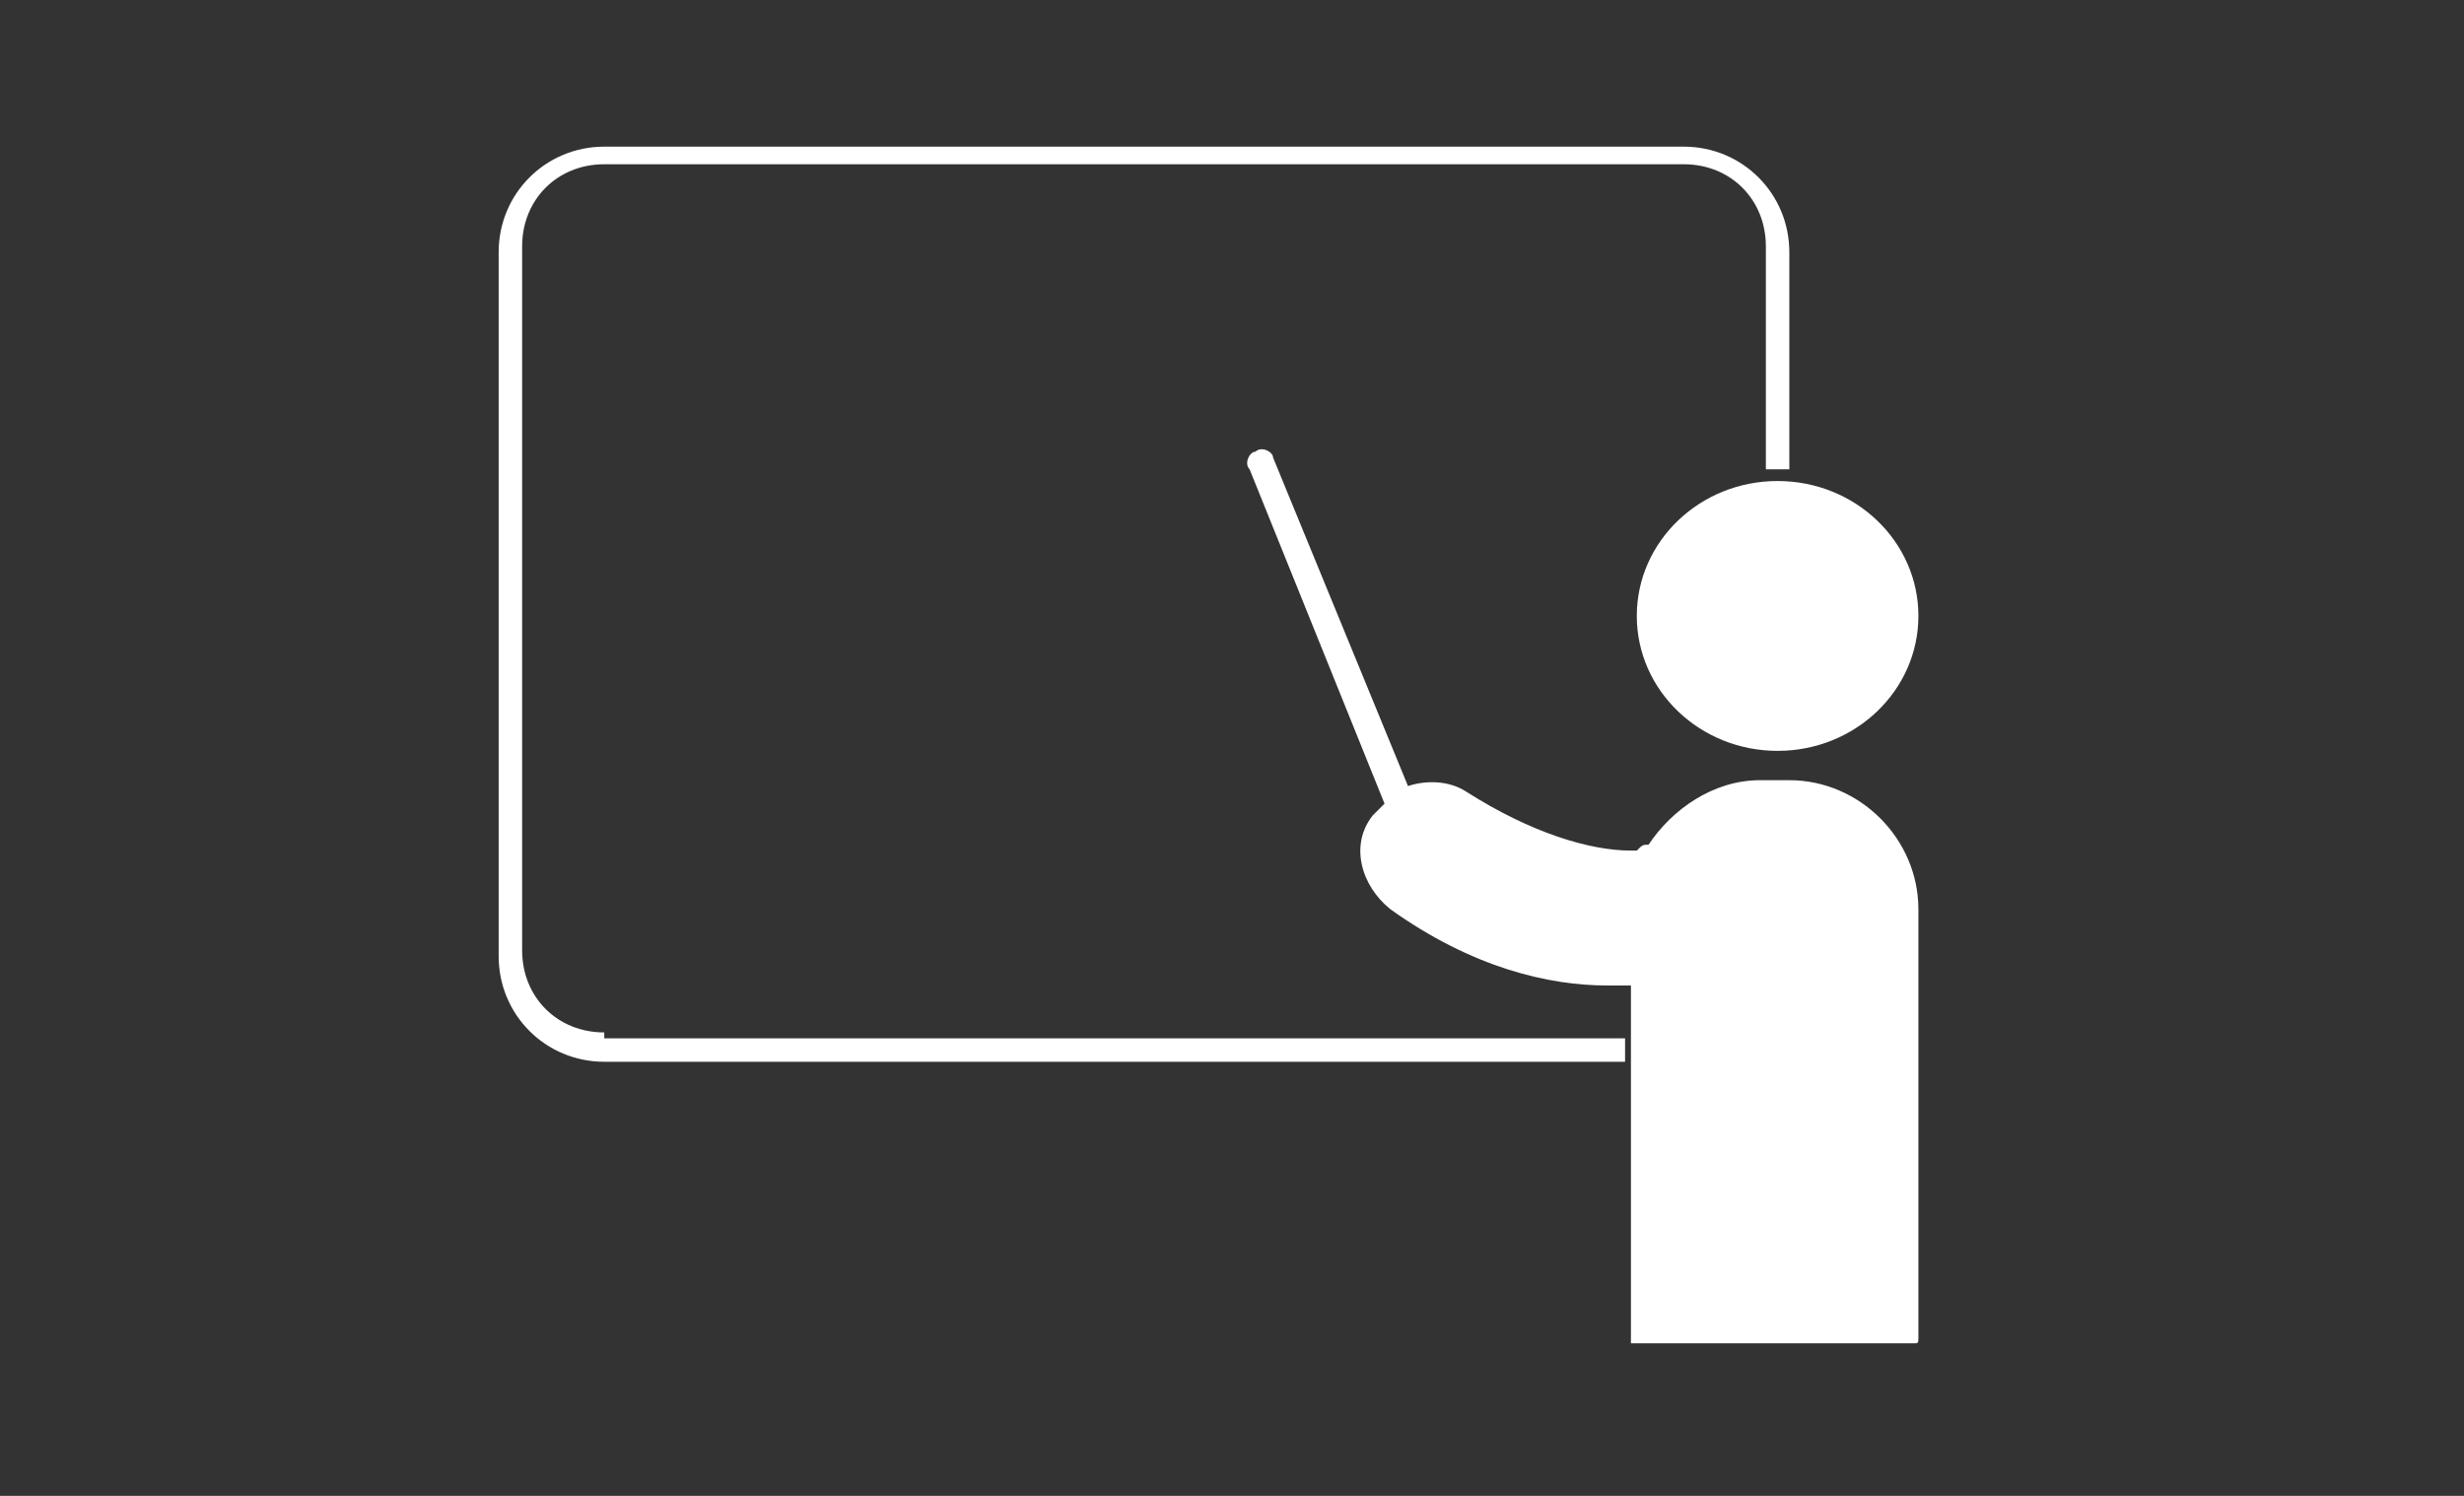
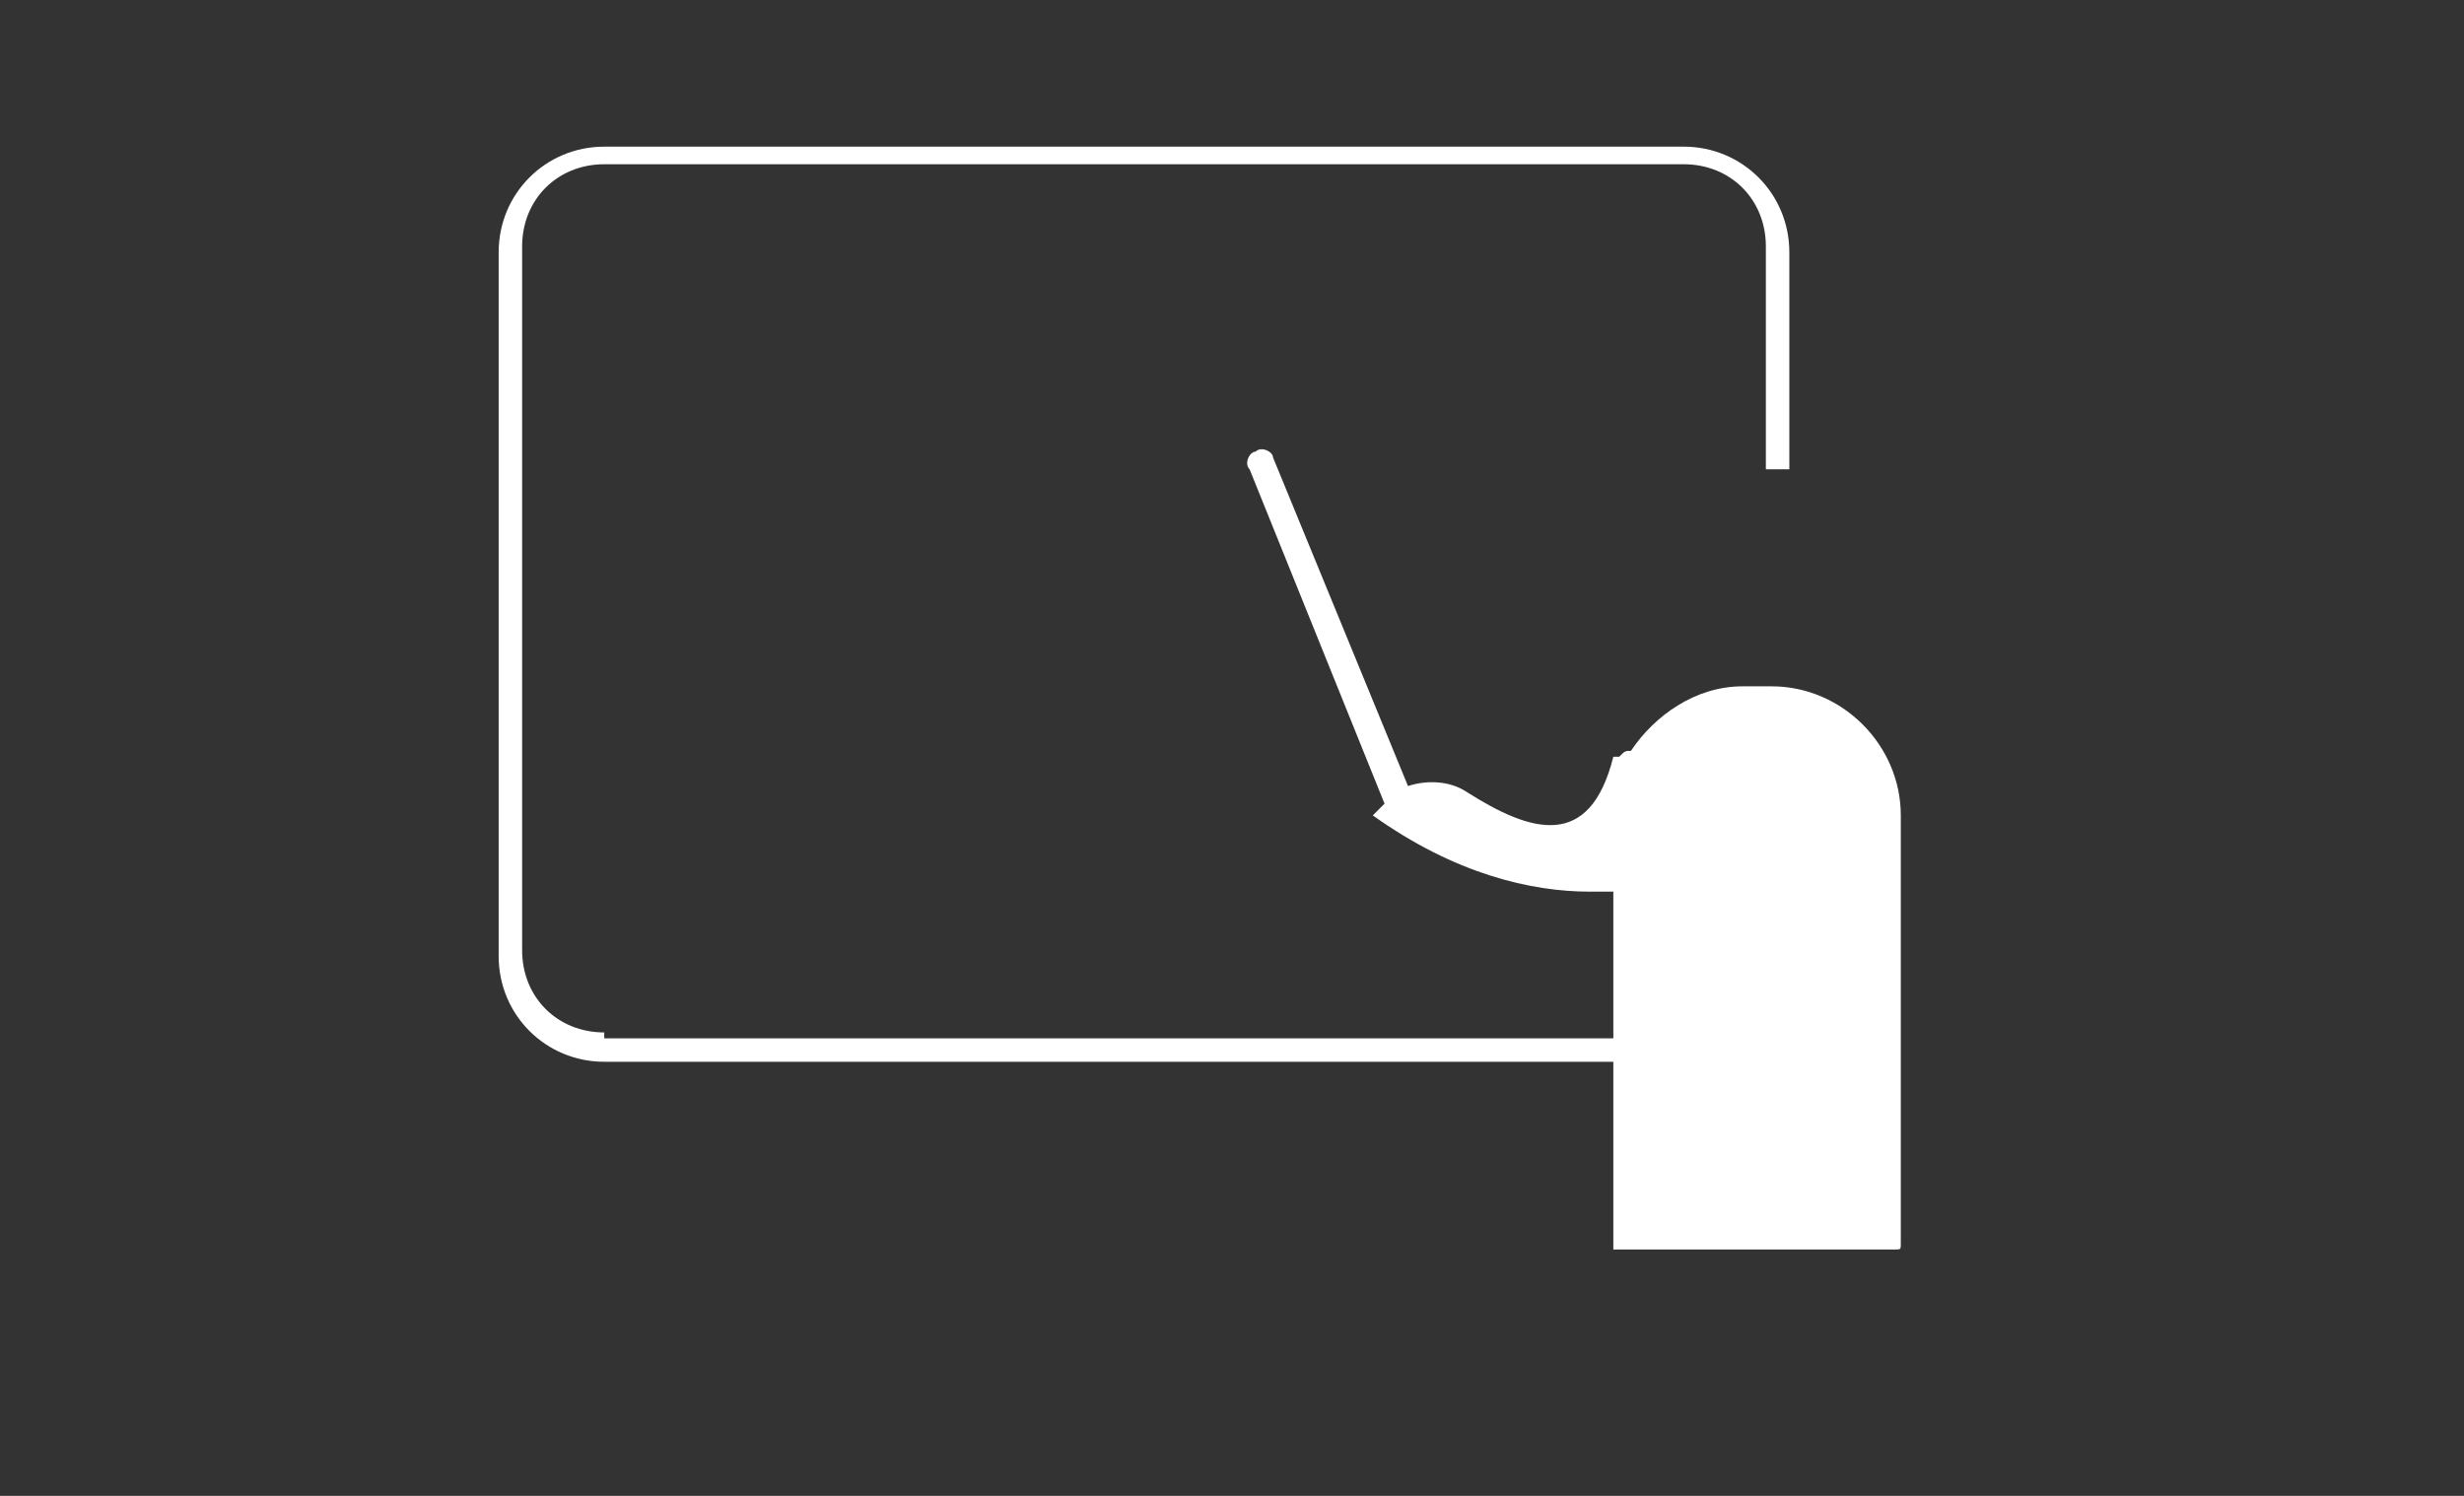
<svg xmlns="http://www.w3.org/2000/svg" version="1.1" id="Layer_1" x="0px" y="0px" viewBox="0 0 42 25.5" style="enable-background:new 0 0 42 25.5;" xml:space="preserve">
  <rect x="0" y="0" width="42" height="25.5" fill="#333333" stroke="none" />
  <style type="text/css">
	.st0{fill:#FFFFFF;}
</style>
  <path class="st0" d="M10.3,17.6c-0.8,0-1.4-0.6-1.4-1.4v-12c0-0.8,0.6-1.4,1.4-1.4h18.4c0.8,0,1.4,0.6,1.4,1.4V8c0.1,0,0.1,0,0.2,0  s0.1,0,0.2,0V4.3c0-1-0.8-1.8-1.8-1.8H10.3c-1,0-1.8,0.8-1.8,1.8v12c0,1,0.8,1.8,1.8,1.8h17.4v-0.4H10.3z" />
-   <ellipse class="st0" cx="30.3" cy="10.5" rx="2.4" ry="2.3" />
-   <path class="st0" d="M25,13.5c-0.3-0.2-0.7-0.2-1-0.1l-2.3-5.6c0-0.1-0.2-0.2-0.3-0.1c-0.1,0-0.2,0.2-0.1,0.3l2.3,5.7  c-0.1,0.1-0.1,0.1-0.2,0.2c-0.4,0.5-0.2,1.2,0.3,1.6c1.4,1,2.7,1.3,3.7,1.3c0.1,0,0.2,0,0.2,0c0.1,0,0.1,0,0.2,0v6.1h4.8  c0.1,0,0.1,0,0.1-0.1v-7.3c0-1.2-1-2.2-2.2-2.2h-0.5c-0.8,0-1.5,0.5-1.9,1.1c-0.1,0-0.1,0-0.2,0.1c0,0-0.1,0-0.1,0  C27.1,14.5,26.1,14.2,25,13.5z" />
+   <path class="st0" d="M25,13.5c-0.3-0.2-0.7-0.2-1-0.1l-2.3-5.6c0-0.1-0.2-0.2-0.3-0.1c-0.1,0-0.2,0.2-0.1,0.3l2.3,5.7  c-0.1,0.1-0.1,0.1-0.2,0.2c1.4,1,2.7,1.3,3.7,1.3c0.1,0,0.2,0,0.2,0c0.1,0,0.1,0,0.2,0v6.1h4.8  c0.1,0,0.1,0,0.1-0.1v-7.3c0-1.2-1-2.2-2.2-2.2h-0.5c-0.8,0-1.5,0.5-1.9,1.1c-0.1,0-0.1,0-0.2,0.1c0,0-0.1,0-0.1,0  C27.1,14.5,26.1,14.2,25,13.5z" />
</svg>